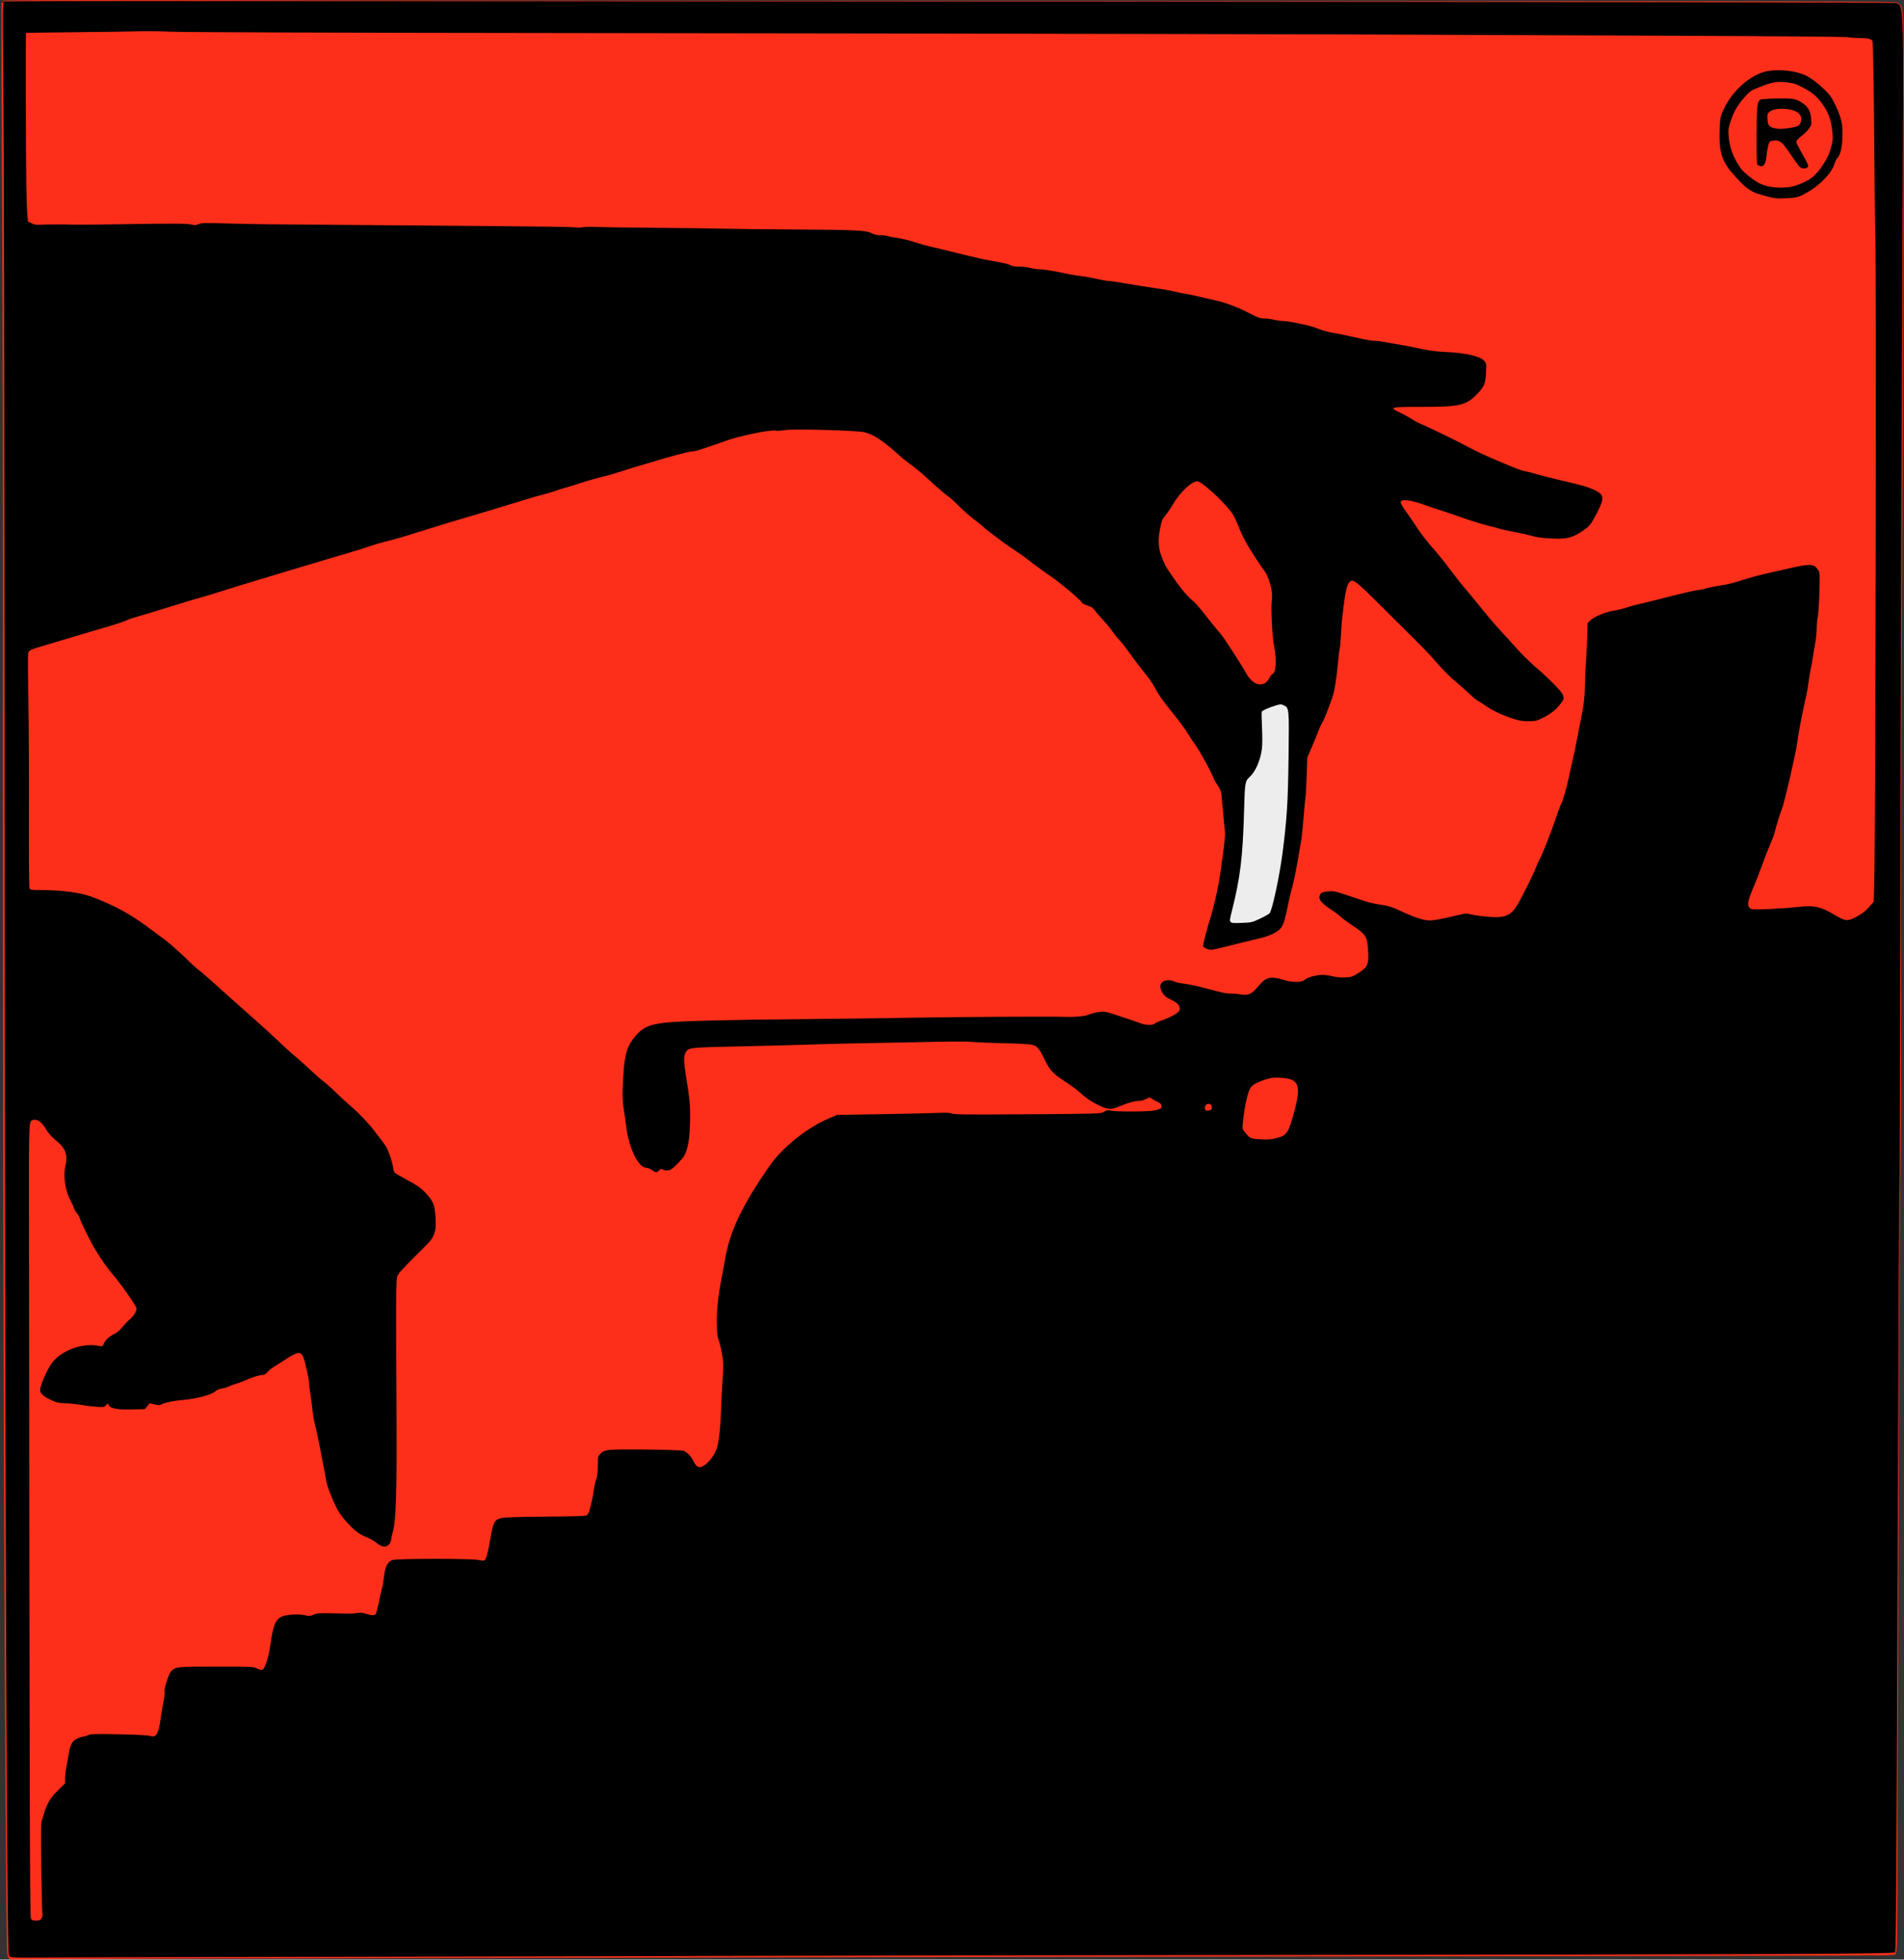
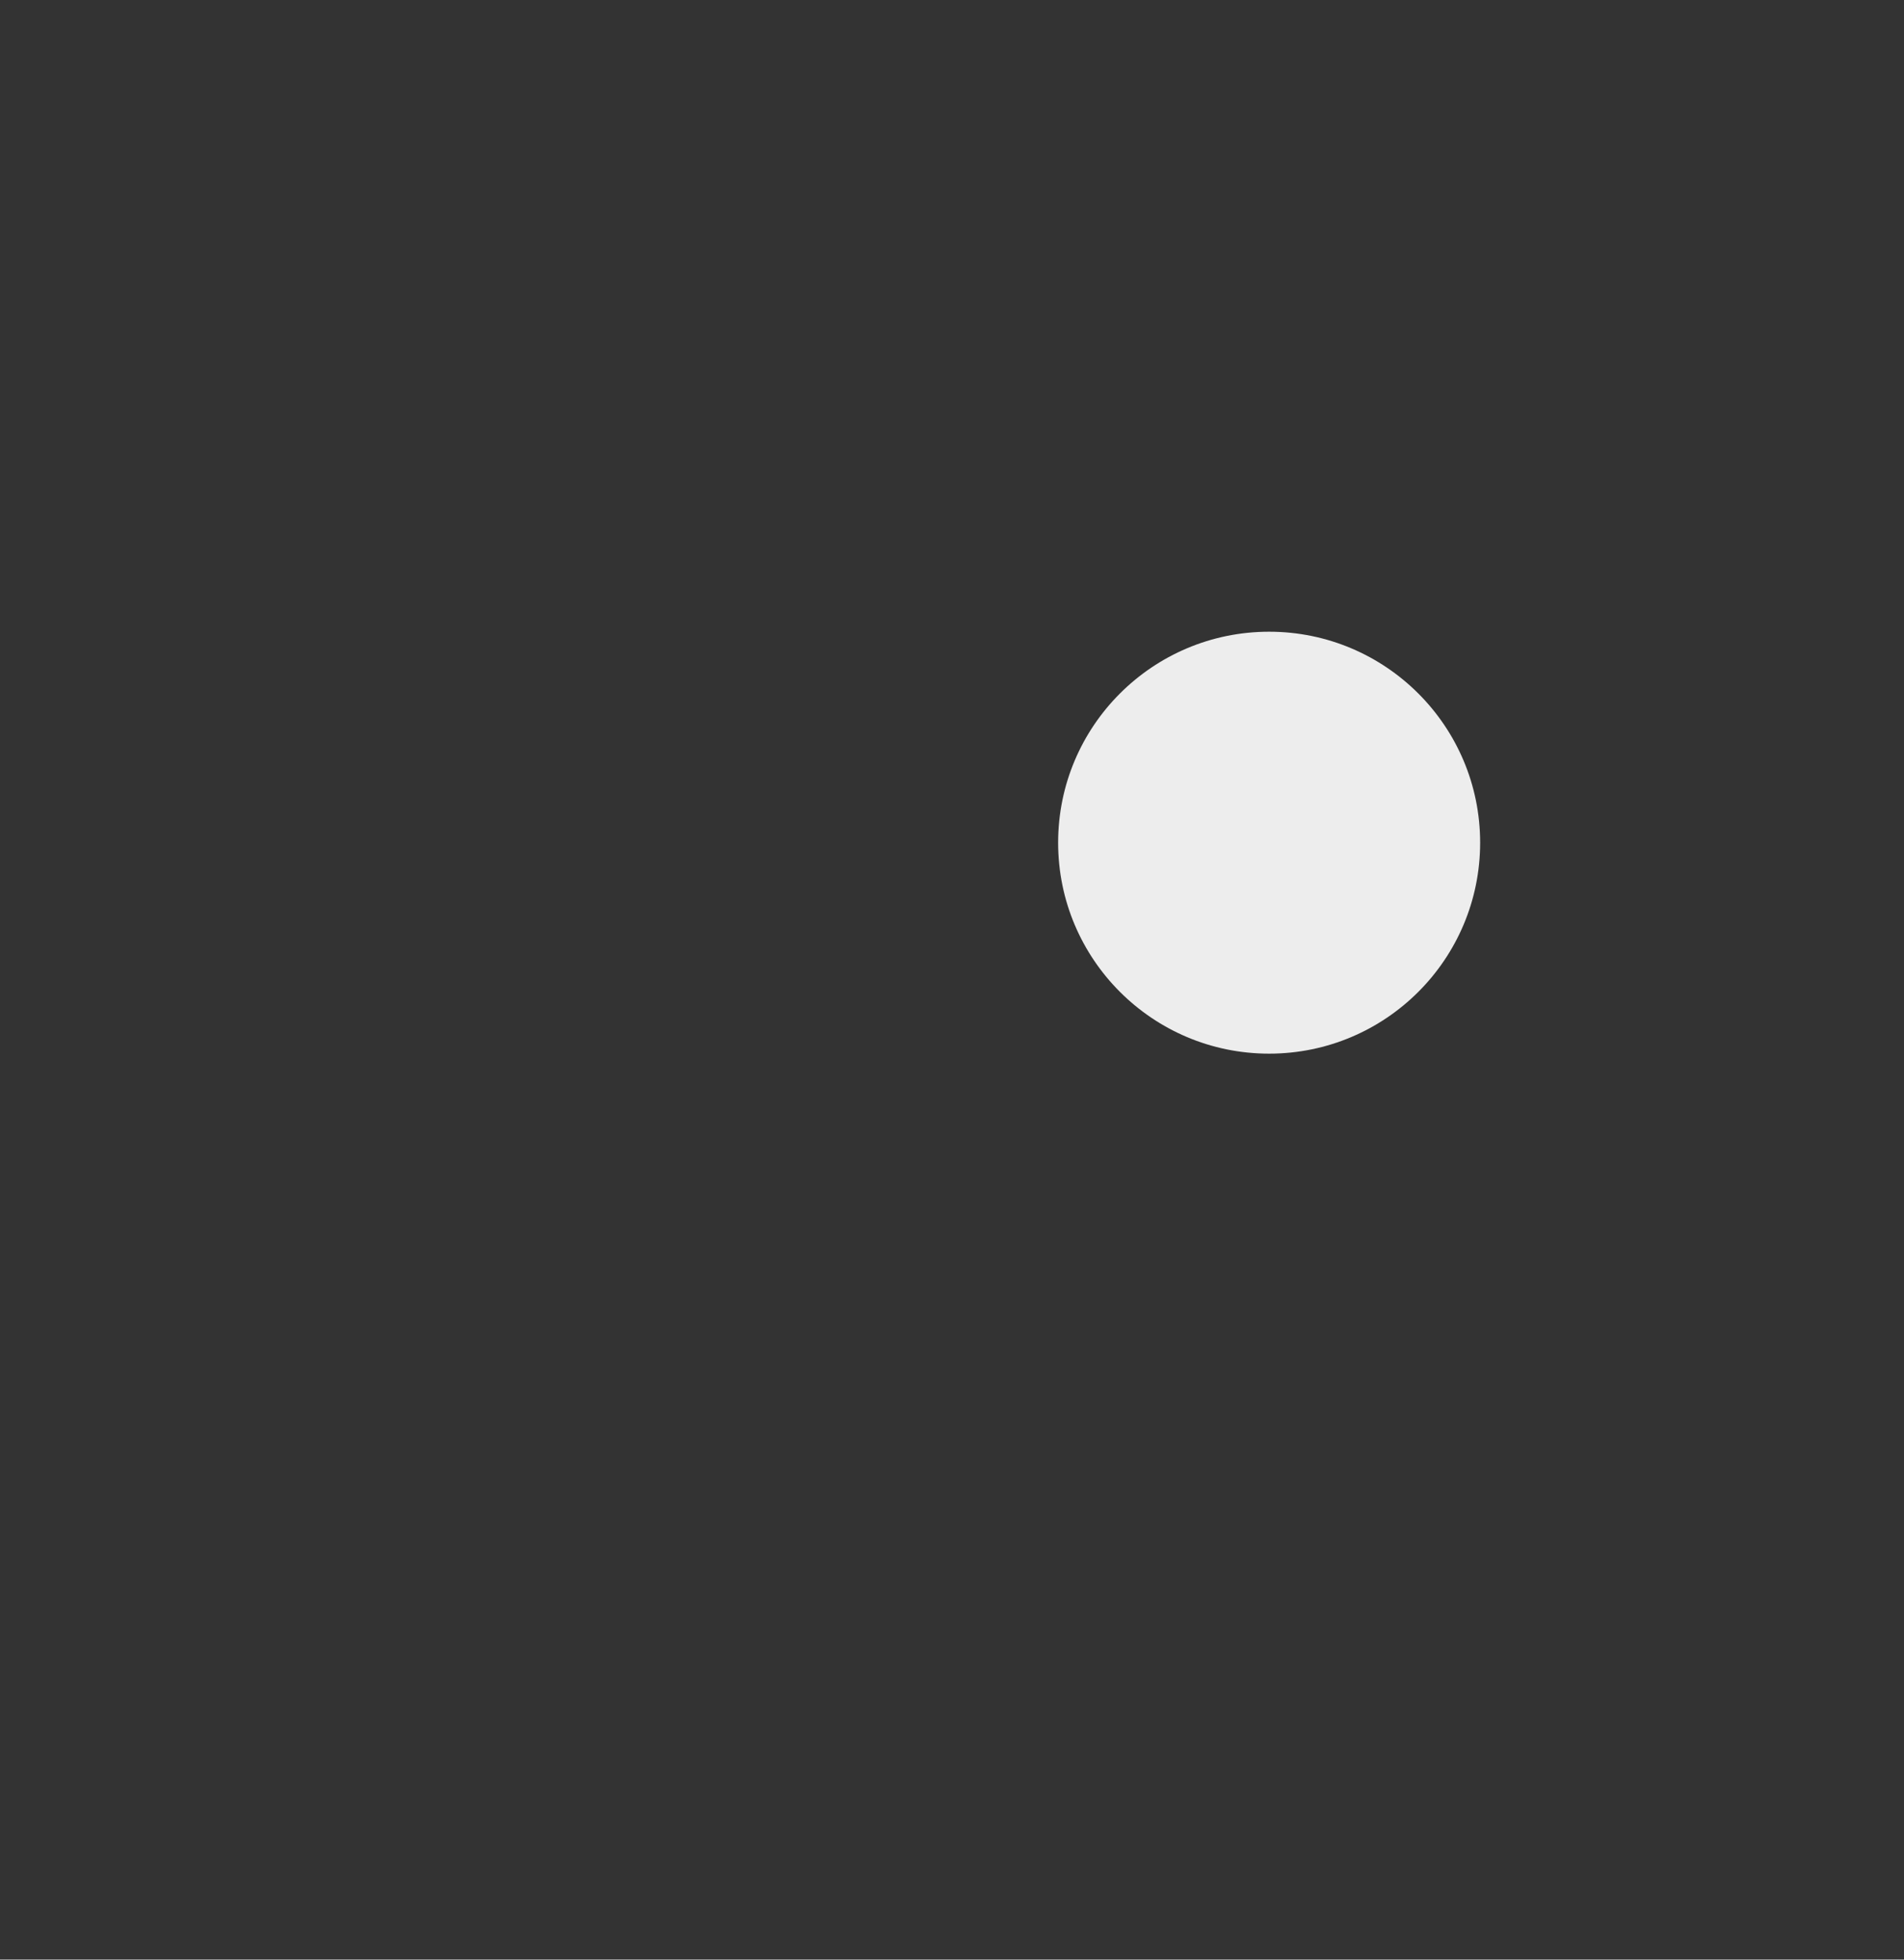
<svg xmlns="http://www.w3.org/2000/svg" xmlns:ns1="http://www.inkscape.org/namespaces/inkscape" xmlns:ns2="http://sodipodi.sourceforge.net/DTD/sodipodi-0.dtd" width="90.233mm" height="92.886mm" viewBox="0 0 319.725 329.122" id="svg2" version="1.1" ns1:version="0.91 r" ns2:docname="tipp-ex.svg">
  <rect x="0" y="0" width="319.725" height="329.122" fill="#333333" stroke="none" />
  <defs id="defs4" />
  <ns2:namedview id="base" pagecolor="#ffffff" bordercolor="#666666" borderopacity="1.0" ns1:pageopacity="0.0" ns1:pageshadow="2" ns1:zoom="1.0977" ns1:cx="112.5822" ns1:cy="213.39026" ns1:document-units="mm" ns1:current-layer="layer1" showgrid="true" ns1:window-width="1920" ns1:window-height="1176" ns1:window-x="0" ns1:window-y="24" ns1:window-maximized="1" ns1:snap-bbox="true" ns1:bbox-paths="true" ns1:bbox-nodes="true" fit-margin-top="0" fit-margin-left="0" fit-margin-right="0" fit-margin-bottom="0">
    <ns1:grid type="xygrid" id="grid4152" spacingy="17.717" visible="false" originx="-212.081" originy="-361.62" />
  </ns2:namedview>
  <g ns1:label="Layer 1" ns1:groupmode="layer" id="layer1" transform="translate(-212.081,-361.62)">
    <circle style="fill:#ededed;fill-opacity:1;fill-rule:evenodd;stroke:none;stroke-width:1px;stroke-linecap:butt;stroke-linejoin:miter;stroke-opacity:1" id="path4142" cx="425.197" cy="503.15" r="35.433" />
-     <path ns1:connector-curvature="0" id="path4220" d="m 213.524,690.425 c -0.287,-0.308 -0.298,-0.657 -0.396,-12.052 -0.398,-46.461 -0.627,-133.67 -0.556,-211.609 0.02,-22.234 -0.04,-54.822 -0.135,-72.418 -0.095,-17.596 -0.132,-32.119 -0.084,-32.272 0.17,-0.535 -5.988,-0.501 67.728,-0.379 27.761,0.046 95.433,0.097 150.382,0.114 94.867,0.029 99.927,0.044 100.307,0.293 0.22,0.144 0.475,0.401 0.566,0.571 0.375,0.701 0.528,6.151 0.449,16.042 -0.043,5.404 -0.104,21.435 -0.135,35.625 -0.031,14.19 -0.074,26.61 -0.096,27.6 -0.048,2.186 -0.301,67.59 -0.291,75.075 0.004,2.929 0.02,12.244 0.035,20.7 0.015,8.456 -0.036,18.109 -0.113,21.45 -0.077,3.341 -0.178,20.047 -0.224,37.125 -0.046,17.078 -0.115,37.193 -0.154,44.7 -0.039,7.508 -0.08,21.379 -0.091,30.825 -0.016,13.592 -0.06,17.273 -0.213,17.647 l -0.192,0.472 -1.852,0.088 c -1.018,0.048 -38.639,0.127 -83.602,0.175 -44.962,0.048 -88.601,0.113 -96.975,0.145 -8.374,0.032 -36.791,0.095 -63.15,0.141 -26.359,0.046 -53.097,0.124 -59.419,0.172 l -11.494,0.089 -0.296,-0.317 z M 422.259,516.659 c 0.371,-0.085 1.186,-0.378 1.863,-0.705 l 1.188,-0.658 0.481,-0.944 c 0.702,-1.38 1.761,-6.821 2.103,-9.431 0.686,-5.241 0.708,-8.568 0.811,-16.047 0.089,-6.42 0.073,-7.702 -0.134,-8.192 -0.303,-0.716 -1.469,-1.096 -2.449,-0.79 -1.456,0.454 -2.26,0.826 -2.38,1.066 -0.069,0.137 -0.056,1.516 0.03,2.658 0.303,4.058 -0.273,6.565 -2.09,8.628 -0.552,0.626 -0.616,0.84 -0.73,1.725 -0.072,0.556 -0.223,2.251 -0.226,3.658 -0.011,5.99 -0.677,11.579 -1.971,16.704 -0.248,0.981 -0.33,2.089 -0.287,2.201 0.096,0.249 2.464,0.383 3.493,0.149 z" style="fill:#fd2f1a" ns2:nodetypes="cssscsscssscssssssccsssssccccccssscsscscscccc" />
-     <path ns1:connector-curvature="0" id="path4216" d="m 214.789,690.387 c -0.963,-0.044 -1.11,-0.09 -1.227,-0.381 -0.33,-0.818 -0.622,-75.154 -0.689,-175.231 -0.068,-101.759 -0.12,-127.696 -0.284,-143.703 -0.076,-7.457 -0.058,-8.746 0.128,-9 0.26,-0.356 -21.766,-0.331 172.291,-0.196 99.117,0.069 145.253,0.15 145.53,0.256 0.763,0.292 0.854,0.631 1.035,3.852 0.115,2.045 0.139,7.572 0.076,17.466 -0.051,7.961 -0.125,24.262 -0.166,36.225 -0.041,11.963 -0.113,30.559 -0.161,41.325 -0.047,10.766 -0.11,37.715 -0.14,59.886 -0.029,22.171 -0.084,40.362 -0.122,40.425 -0.065,0.109 -0.16,18.843 -0.326,64.539 -0.195,53.653 -0.261,63.442 -0.431,63.663 -0.22,0.287 -16.401,0.355 -109.294,0.461 -38.074,0.044 -77.528,0.111 -87.675,0.15 -10.148,0.039 -39.645,0.108 -65.55,0.154 -25.905,0.045 -48.18,0.1 -49.5,0.121 -1.32,0.021 -2.892,0.015 -3.494,-0.012 z m 4.259,-6.564 c 0.169,-0.257 0.216,-0.529 0.151,-0.858 -0.053,-0.265 -0.136,-3.767 -0.185,-7.783 -0.087,-7.161 -0.083,-7.32 0.228,-8.218 0.174,-0.503 0.317,-0.986 0.317,-1.072 0,-0.086 0.231,-0.65 0.514,-1.254 0.394,-0.842 0.796,-1.377 1.725,-2.3 l 1.211,-1.203 0,-0.824 c 0,-0.453 0.095,-1.288 0.21,-1.855 0.116,-0.567 0.282,-1.503 0.37,-2.081 0.261,-1.711 0.557,-2.288 1.392,-2.711 0.395,-0.2 0.847,-0.364 1.005,-0.364 0.158,0 0.548,-0.111 0.867,-0.246 0.513,-0.217 1.124,-0.235 5.236,-0.154 2.875,0.057 4.844,0.158 5.149,0.265 1.054,0.368 1.488,-0.319 1.813,-2.865 0.079,-0.619 0.277,-1.811 0.44,-2.65 0.163,-0.839 0.261,-1.66 0.218,-1.825 -0.131,-0.502 0.676,-3.051 1.111,-3.509 0.726,-0.765 0.979,-0.791 7.614,-0.791 6.014,0 6.165,0.007 6.817,0.327 0.444,0.218 0.748,0.283 0.91,0.197 0.429,-0.23 1.039,-2.083 1.283,-3.899 0.461,-3.435 0.874,-4.509 1.927,-5.009 0.751,-0.356 2.886,-0.487 3.916,-0.24 0.739,0.177 0.879,0.168 1.453,-0.09 0.561,-0.253 0.933,-0.28 3.189,-0.237 1.405,0.027 2.689,0.059 2.854,0.072 0.165,0.013 0.688,-0.034 1.162,-0.104 0.661,-0.097 1.036,-0.07 1.603,0.115 0.896,0.293 1.418,0.308 1.635,0.047 0.089,-0.107 0.331,-1.035 0.538,-2.062 0.207,-1.027 0.449,-2.104 0.538,-2.392 0.089,-0.289 0.224,-1.094 0.299,-1.789 0.183,-1.691 0.624,-2.564 1.429,-2.83 0.789,-0.261 13.259,-0.271 14.419,-0.012 0.427,0.096 0.877,0.135 1,0.087 0.286,-0.11 0.599,-1.211 0.988,-3.481 0.525,-3.062 0.712,-3.4 2.038,-3.675 0.473,-0.098 3.37,-0.18 7.292,-0.206 4.658,-0.031 6.602,-0.094 6.84,-0.221 0.191,-0.102 0.395,-0.417 0.478,-0.738 0.452,-1.732 0.61,-2.471 0.748,-3.485 0.084,-0.619 0.268,-1.429 0.409,-1.8 0.179,-0.472 0.26,-1.159 0.269,-2.284 0.013,-1.591 0.018,-1.614 0.477,-2.074 0.393,-0.393 0.635,-0.487 1.575,-0.61 1.293,-0.17 11.837,-0.032 12.345,0.162 0.605,0.23 1.223,0.869 1.643,1.698 0.497,0.981 0.921,1.233 1.542,0.913 1.087,-0.56 2.172,-2.04 2.518,-3.434 0.282,-1.134 0.547,-3.841 0.595,-6.07 0.02,-0.949 0.127,-3.08 0.236,-4.737 0.18,-2.729 0.175,-3.156 -0.057,-4.544 -0.141,-0.843 -0.398,-1.917 -0.57,-2.388 -0.579,-1.577 -0.397,-6.072 0.409,-10.081 0.207,-1.031 0.516,-2.685 0.686,-3.675 0.705,-4.111 2.465,-8.062 5.914,-13.277 1.908,-2.886 2.46,-3.601 3.816,-4.948 2.262,-2.248 5.209,-4.275 7.735,-5.322 l 1.35,-0.56 7.575,-0.125 c 4.166,-0.069 8.403,-0.164 9.415,-0.212 1.375,-0.064 1.944,-0.036 2.25,0.114 0.336,0.164 2.633,0.185 12.71,0.115 12.284,-0.085 12.301,-0.085 12.825,-0.41 0.446,-0.276 0.626,-0.306 1.2,-0.194 0.968,0.188 6.028,0.174 7.14,-0.019 0.517,-0.09 1.054,-0.247 1.193,-0.349 0.382,-0.279 0.137,-0.811 -0.509,-1.104 -0.302,-0.137 -0.732,-0.371 -0.954,-0.521 -0.393,-0.264 -0.421,-0.263 -0.973,0.033 -0.313,0.168 -0.808,0.305 -1.101,0.305 -0.735,0 -2.09,0.37 -3.304,0.903 -1.378,0.605 -2.054,0.587 -3.444,-0.089 -1.379,-0.671 -2.258,-1.263 -3.249,-2.186 -0.426,-0.397 -1.542,-1.223 -2.48,-1.834 -2.084,-1.359 -2.616,-1.931 -3.492,-3.755 -0.919,-1.915 -1.247,-2.281 -2.221,-2.48 -0.43,-0.088 -2.503,-0.194 -4.607,-0.235 -2.104,-0.042 -4.365,-0.13 -5.025,-0.196 -1.204,-0.121 -3.568,-0.112 -10.125,0.038 -1.939,0.044 -5.753,0.116 -8.475,0.159 -2.723,0.043 -6.671,0.142 -8.775,0.219 -2.104,0.078 -7.436,0.218 -11.85,0.313 -8.698,0.186 -8.694,0.186 -9.194,1.032 -0.334,0.565 -0.326,1.555 0.028,3.738 0.706,4.348 0.78,5.153 0.725,7.899 -0.056,2.758 -0.348,4.492 -0.953,5.662 -0.267,0.515 -1.793,2.098 -2.258,2.342 -0.42,0.219 -1.025,0.219 -1.377,-0.002 -0.225,-0.14 -0.335,-0.113 -0.598,0.15 -0.414,0.414 -0.601,0.406 -1.222,-0.053 -0.28,-0.206 -0.695,-0.375 -0.924,-0.375 -1.375,0 -2.98,-3.34 -3.424,-7.125 -0.087,-0.743 -0.267,-2.013 -0.399,-2.823 -0.181,-1.107 -0.219,-2.02 -0.153,-3.675 0.194,-4.876 0.527,-6.409 1.746,-8.019 1.404,-1.855 2.488,-2.402 5.413,-2.734 2.495,-0.283 10.386,-0.484 23.315,-0.595 5.445,-0.046 13.545,-0.152 18,-0.234 7.502,-0.139 23.877,-0.229 25.95,-0.143 1.426,0.059 3.26,-0.113 3.75,-0.351 0.247,-0.12 0.903,-0.306 1.457,-0.412 1.048,-0.201 1.442,-0.153 2.968,0.362 0.371,0.125 1.384,0.462 2.25,0.748 0.866,0.286 1.845,0.625 2.175,0.753 0.792,0.308 2.078,0.319 2.326,0.02 0.103,-0.125 0.635,-0.366 1.181,-0.535 0.546,-0.17 1.431,-0.56 1.968,-0.867 0.785,-0.45 0.984,-0.639 1.023,-0.974 0.073,-0.628 -0.319,-1.081 -1.367,-1.582 -1.018,-0.486 -1.283,-0.72 -1.663,-1.47 -0.33,-0.651 -0.306,-1.084 0.083,-1.498 0.389,-0.414 1.392,-0.475 2.068,-0.125 0.236,0.122 0.995,0.286 1.688,0.365 0.692,0.079 2.301,0.425 3.576,0.77 2.959,0.801 3.339,0.878 4.36,0.886 0.463,0.004 1.197,0.074 1.63,0.156 1.126,0.214 1.807,-0.12 2.839,-1.392 1.251,-1.542 2.033,-1.74 4.226,-1.071 1.556,0.475 3.089,0.452 3.633,-0.054 0.407,-0.379 1.916,-0.782 2.927,-0.782 0.415,0 1.175,0.108 1.69,0.24 0.593,0.152 1.353,0.22 2.075,0.186 1,-0.047 1.249,-0.121 2.052,-0.611 1.777,-1.084 1.988,-1.553 1.809,-4.002 -0.173,-2.36 -0.31,-2.566 -2.859,-4.282 -0.818,-0.551 -1.666,-1.182 -1.885,-1.404 -0.219,-0.221 -0.861,-0.706 -1.426,-1.077 -1.839,-1.208 -2.307,-1.874 -1.828,-2.606 0.192,-0.293 0.407,-0.371 1.257,-0.455 0.964,-0.095 1.16,-0.056 3.272,0.65 1.236,0.413 2.652,0.884 3.147,1.046 0.495,0.162 1.609,0.402 2.475,0.532 1.315,0.198 1.872,0.375 3.375,1.075 2.302,1.072 3.784,1.556 4.768,1.559 0.821,0.002 1.976,-0.21 4.63,-0.85 1.319,-0.318 1.685,-0.356 2.1,-0.22 0.276,0.091 1.211,0.25 2.077,0.353 3.629,0.434 4.691,0.123 5.877,-1.72 0.665,-1.034 2.947,-5.614 3.197,-6.416 0.064,-0.206 0.436,-1.016 0.827,-1.8 0.594,-1.19 2.283,-5.619 3.004,-7.875 0.105,-0.33 0.314,-0.836 0.464,-1.125 0.277,-0.534 0.92,-2.794 1.259,-4.425 0.103,-0.495 0.258,-1.204 0.343,-1.575 0.543,-2.349 0.803,-3.574 1.081,-5.1 0.173,-0.949 0.445,-2.333 0.603,-3.075 0.464,-2.181 0.639,-3.756 0.681,-6.15 0.022,-1.238 0.086,-2.655 0.143,-3.15 0.057,-0.495 0.147,-2.238 0.2,-3.874 l 0.096,-2.974 0.538,-0.493 c 0.647,-0.593 2.618,-1.382 3.919,-1.569 0.518,-0.074 1.449,-0.302 2.068,-0.506 0.619,-0.204 1.462,-0.441 1.875,-0.526 0.412,-0.085 1.56,-0.361 2.55,-0.613 5.283,-1.345 6.834,-1.712 7.667,-1.814 0.504,-0.062 0.992,-0.159 1.083,-0.215 0.159,-0.098 1.626,-0.388 3.55,-0.701 0.495,-0.081 1.743,-0.422 2.773,-0.759 1.03,-0.337 2.718,-0.799 3.75,-1.026 1.032,-0.228 2.62,-0.589 3.527,-0.804 3.579,-0.844 4.483,-0.896 5.062,-0.289 0.216,0.227 0.459,0.587 0.54,0.799 0.175,0.463 -0.059,6.842 -0.28,7.638 -0.08,0.289 -0.148,1.065 -0.152,1.725 -0.003,0.66 -0.108,1.74 -0.233,2.4 -0.125,0.66 -0.327,1.875 -0.449,2.7 -0.122,0.825 -0.289,1.748 -0.371,2.052 -0.082,0.303 -0.215,1.113 -0.296,1.8 -0.081,0.687 -0.247,1.687 -0.369,2.223 -0.752,3.315 -1.325,6.302 -1.582,8.25 -0.24,1.816 -2.23,10.36 -2.552,10.963 -0.135,0.252 -0.905,2.751 -1.268,4.112 -0.11,0.412 -0.452,1.324 -0.76,2.025 -0.308,0.701 -0.813,1.984 -1.123,2.85 -0.54,1.512 -1.29,3.434 -1.962,5.025 -0.724,1.716 -0.738,2.491 -0.052,2.804 0.404,0.184 4.921,-0.015 8.149,-0.36 2.424,-0.259 3.545,-0.014 5.657,1.236 2.061,1.22 2.354,1.251 3.914,0.421 0.887,-0.472 1.449,-0.905 2.045,-1.575 l 0.822,-0.924 0.09,-3.351 c 0.217,-8.106 0.364,-108.542 0.16,-108.888 -0.028,-0.048 -0.088,-5.38 -0.133,-11.85 -0.086,-12.374 -0.211,-20.157 -0.329,-20.464 -0.137,-0.357 -0.835,-0.524 -2.198,-0.525 -0.759,-4.7e-4 -1.617,-0.062 -1.905,-0.137 -0.3,-0.078 -13.083,-0.18 -29.775,-0.238 -16.087,-0.056 -32.49,-0.125 -36.45,-0.154 -12.023,-0.088 -77.449,-0.222 -146.7,-0.299 -41.465,-0.047 -66.707,-0.13 -68.7,-0.227 -1.732,-0.085 -4.095,-0.118 -5.25,-0.074 -1.155,0.044 -5.909,0.115 -10.564,0.157 -4.655,0.042 -8.488,0.101 -8.517,0.13 -0.069,0.069 -0.031,20.663 0.047,25.519 0.033,2.062 0.111,4.29 0.172,4.95 l 0.112,1.2 0.6,0.296 c 0.449,0.221 0.826,0.282 1.5,0.242 1.169,-0.07 4.045,-0.077 5.475,-0.015 0.619,0.027 4.466,-0.008 8.55,-0.078 8.397,-0.144 10.823,-0.126 11.487,0.088 0.352,0.113 0.602,0.09 1.05,-0.098 0.521,-0.218 1.019,-0.233 4.338,-0.125 2.062,0.067 5.606,0.137 7.875,0.156 16.85,0.144 24.148,0.202 36.375,0.29 7.673,0.055 14.236,0.152 14.585,0.215 0.349,0.063 0.923,0.059 1.275,-0.009 0.352,-0.068 1.348,-0.091 2.215,-0.05 0.866,0.041 5.49,0.105 10.275,0.143 4.785,0.038 9.746,0.102 11.025,0.142 1.279,0.04 6.881,0.101 12.45,0.137 10.55,0.067 11.674,0.133 12.872,0.752 0.243,0.126 0.805,0.225 1.248,0.221 0.443,-0.004 0.974,0.057 1.18,0.137 0.206,0.079 0.746,0.193 1.2,0.253 1.182,0.156 2.459,0.463 3.734,0.897 0.61,0.208 1.589,0.478 2.175,0.6 0.586,0.122 2.686,0.632 4.666,1.133 1.98,0.501 4.343,1.04 5.25,1.197 2.502,0.434 3.268,0.611 3.632,0.841 0.205,0.13 0.749,0.211 1.425,0.212 0.601,10e-4 1.464,0.101 1.918,0.223 0.454,0.122 1.156,0.222 1.56,0.223 0.682,0.002 2.54,0.315 4.89,0.824 0.536,0.116 1.414,0.254 1.95,0.307 0.536,0.053 1.696,0.259 2.577,0.459 0.881,0.199 1.826,0.364 2.1,0.366 0.274,0.002 1.646,0.205 3.048,0.452 1.403,0.247 3.524,0.581 4.714,0.743 1.19,0.162 2.675,0.424 3.3,0.582 0.625,0.158 1.473,0.333 1.886,0.388 0.412,0.056 1.256,0.227 1.875,0.38 0.619,0.154 1.969,0.465 3,0.692 1.947,0.428 3.907,1.178 6.194,2.371 1.07,0.558 1.466,0.688 2.1,0.69 0.43,10e-4 1.186,0.1 1.681,0.22 0.495,0.12 1.223,0.22 1.618,0.223 0.395,0.003 1.509,0.175 2.475,0.383 2.011,0.433 2.283,0.509 3.668,1.033 0.556,0.21 1.467,0.452 2.025,0.537 0.901,0.138 1.983,0.363 5.439,1.136 0.536,0.12 1.253,0.217 1.592,0.217 0.339,-7.5e-4 0.981,0.071 1.425,0.159 0.444,0.088 1.382,0.253 2.083,0.367 1.77,0.287 2.812,0.486 4.725,0.906 1.065,0.233 2.394,0.394 3.75,0.452 3.289,0.141 5.844,0.724 6.478,1.476 0.368,0.438 0.381,0.516 0.313,1.96 -0.087,1.845 -0.296,2.369 -1.412,3.539 -1.898,1.99 -2.935,2.239 -9.303,2.24 -5.474,3e-4 -5.665,0.05 -3.732,0.967 0.615,0.292 1.522,0.791 2.015,1.11 0.494,0.319 1.29,0.734 1.77,0.923 1.012,0.398 6.232,2.948 7.772,3.797 1.128,0.622 3.313,1.631 5.25,2.426 0.66,0.271 1.706,0.709 2.325,0.974 0.619,0.265 1.447,0.539 1.841,0.608 0.394,0.07 0.934,0.198 1.2,0.285 0.801,0.262 3.804,1.024 5.959,1.513 2.263,0.513 3.682,0.942 4.575,1.383 1.606,0.793 1.657,1.331 0.363,3.828 -1.058,2.04 -1.212,2.227 -2.597,3.149 -1.48,0.985 -2.588,1.261 -4.665,1.162 -2.052,-0.097 -2.816,-0.193 -3.675,-0.461 -0.371,-0.116 -1.706,-0.411 -2.966,-0.656 -1.26,-0.245 -2.349,-0.482 -2.421,-0.526 -0.071,-0.044 -0.964,-0.286 -1.984,-0.537 -1.02,-0.252 -2.867,-0.82 -4.104,-1.262 -1.238,-0.443 -2.891,-1.007 -3.675,-1.253 -0.784,-0.247 -2.207,-0.725 -3.162,-1.064 -2.11,-0.748 -3.633,-0.904 -3.708,-0.379 -0.028,0.194 0.313,0.804 0.9,1.612 0.52,0.715 1.398,1.997 1.952,2.849 0.554,0.852 1.647,2.266 2.43,3.143 0.782,0.877 2.044,2.424 2.804,3.439 1.594,2.128 1.951,2.58 3.287,4.147 0.538,0.631 1.652,1.989 2.475,3.018 0.823,1.029 2.07,2.486 2.772,3.239 0.701,0.753 1.95,2.129 2.775,3.057 0.825,0.929 2.175,2.272 3,2.986 2.833,2.45 4.716,4.381 4.885,5.011 0.145,0.538 0.119,0.624 -0.389,1.316 -0.76,1.036 -1.604,1.717 -2.976,2.404 -1.102,0.552 -1.266,0.591 -2.483,0.591 -1.093,0 -1.556,-0.085 -2.87,-0.527 -1.693,-0.569 -3.269,-1.332 -4.342,-2.101 -0.371,-0.266 -0.889,-0.593 -1.151,-0.726 -0.262,-0.133 -0.841,-0.598 -1.289,-1.032 -0.447,-0.434 -1.414,-1.296 -2.149,-1.915 -1.511,-1.272 -2.516,-2.281 -4.036,-4.051 -0.578,-0.672 -1.952,-2.112 -3.055,-3.198 -1.103,-1.087 -3.769,-3.736 -5.925,-5.888 -4.152,-4.143 -4.642,-4.517 -5.195,-3.963 -0.375,0.375 -0.69,1.528 -0.902,3.3 -0.093,0.784 -0.236,1.931 -0.316,2.55 -0.081,0.619 -0.181,1.935 -0.223,2.925 -0.042,0.99 -0.141,2.07 -0.219,2.4 -0.078,0.33 -0.206,1.376 -0.284,2.325 -0.191,2.333 -0.59,4.864 -0.91,5.775 -0.817,2.327 -1.398,3.786 -1.74,4.369 -0.212,0.362 -0.539,1.079 -0.726,1.594 -0.187,0.515 -0.664,1.679 -1.06,2.587 l -0.719,1.65 -0.109,3.093 c -0.06,1.701 -0.149,3.287 -0.197,3.525 -0.049,0.238 -0.193,1.782 -0.32,3.432 -0.127,1.65 -0.328,3.54 -0.447,4.2 -0.118,0.66 -0.393,2.212 -0.609,3.45 -0.388,2.215 -0.628,3.32 -1.044,4.8 -0.116,0.412 -0.417,1.755 -0.668,2.984 -0.586,2.864 -0.891,3.405 -2.307,4.102 -0.553,0.272 -1.426,0.594 -1.94,0.715 -1.527,0.359 -3.949,0.954 -6.134,1.506 -1.127,0.285 -2.214,0.518 -2.414,0.518 -0.448,0 -1.311,-0.414 -1.311,-0.63 0,-0.357 0.668,-2.986 1.078,-4.245 0.596,-1.83 1.383,-5.194 1.685,-7.2 0.677,-4.51 0.973,-6.995 0.912,-7.663 -0.303,-3.323 -0.552,-5.939 -0.615,-6.466 -0.047,-0.394 -0.297,-0.955 -0.667,-1.5 -0.325,-0.479 -0.592,-0.931 -0.592,-1.005 -0.001,-0.364 -2.158,-4.374 -2.953,-5.491 -0.499,-0.701 -1.224,-1.795 -1.609,-2.43 -0.386,-0.635 -1.571,-2.218 -2.633,-3.518 -1.224,-1.497 -2.138,-2.778 -2.495,-3.495 -0.31,-0.623 -0.887,-1.537 -1.283,-2.032 -1.321,-1.652 -2.594,-3.331 -3.427,-4.519 -0.454,-0.647 -1.119,-1.481 -1.479,-1.854 -0.36,-0.373 -0.874,-1.015 -1.143,-1.428 -0.269,-0.412 -0.99,-1.29 -1.603,-1.95 -0.613,-0.66 -1.265,-1.415 -1.448,-1.678 -0.241,-0.345 -0.552,-0.542 -1.118,-0.707 -0.431,-0.126 -0.865,-0.36 -0.963,-0.519 -0.337,-0.546 -3.774,-3.433 -5.292,-4.446 -0.823,-0.549 -3.522,-2.53 -3.994,-2.931 -0.256,-0.218 -1.066,-0.79 -1.8,-1.272 -0.734,-0.482 -1.571,-1.055 -1.86,-1.274 -0.289,-0.219 -1.176,-0.884 -1.972,-1.477 -0.796,-0.593 -1.533,-1.182 -1.638,-1.308 -0.105,-0.127 -0.804,-0.693 -1.553,-1.259 -0.749,-0.566 -1.834,-1.515 -2.412,-2.111 -0.578,-0.595 -1.286,-1.258 -1.575,-1.473 -0.883,-0.657 -2.268,-1.835 -3.458,-2.942 -1.334,-1.241 -2.283,-2.029 -3.517,-2.924 -0.495,-0.359 -1.276,-0.996 -1.735,-1.416 -2.539,-2.322 -4.283,-3.468 -5.748,-3.779 -1.441,-0.306 -11.849,-0.584 -13.317,-0.355 -0.644,0.1 -1.31,0.146 -1.48,0.101 -0.883,-0.231 -6.563,0.948 -8.769,1.82 -0.412,0.163 -1.29,0.469 -1.95,0.679 -0.66,0.211 -1.586,0.521 -2.059,0.69 -0.472,0.169 -1.105,0.307 -1.407,0.307 -0.486,0 -4.273,1.009 -6.734,1.795 -0.495,0.158 -1.305,0.397 -1.8,0.531 -0.495,0.134 -1.913,0.571 -3.15,0.971 -1.238,0.4 -2.486,0.772 -2.775,0.826 -0.704,0.132 -3.457,0.913 -4.575,1.298 -0.495,0.17 -1.37,0.438 -1.945,0.595 -0.575,0.157 -1.397,0.418 -1.828,0.579 -0.431,0.161 -1.345,0.435 -2.03,0.608 -0.686,0.173 -1.989,0.542 -2.897,0.82 -0.907,0.278 -2.966,0.908 -4.575,1.401 -1.609,0.493 -3.667,1.11 -4.575,1.372 -0.907,0.262 -2.156,0.632 -2.775,0.824 -0.619,0.192 -1.732,0.527 -2.475,0.744 -0.743,0.218 -2.396,0.73 -3.675,1.139 -2.699,0.863 -4.118,1.274 -5.737,1.663 -0.639,0.153 -1.835,0.513 -2.658,0.799 -0.823,0.286 -2.46,0.798 -3.638,1.136 -1.178,0.339 -2.885,0.842 -3.792,1.119 -0.907,0.277 -2.494,0.752 -3.525,1.055 -1.031,0.303 -2.854,0.852 -4.05,1.22 -1.196,0.368 -3.322,1.01 -4.725,1.426 -1.403,0.416 -3.562,1.084 -4.8,1.484 -1.238,0.4 -2.79,0.872 -3.45,1.048 -0.66,0.177 -2.246,0.647 -3.525,1.044 -3.835,1.192 -7.233,2.221 -7.949,2.407 -0.371,0.096 -0.936,0.309 -1.257,0.472 -0.32,0.163 -1.721,0.628 -3.113,1.031 -1.392,0.404 -3.898,1.149 -5.568,1.655 -1.671,0.506 -3.915,1.176 -4.988,1.489 -2.646,0.771 -2.723,0.811 -2.833,1.498 -0.05,0.312 -0.031,3.764 0.042,7.671 0.073,3.907 0.115,12.537 0.094,19.178 -0.021,6.641 0.018,12.227 0.088,12.412 0.123,0.327 0.192,0.338 2.193,0.347 3.223,0.015 6.479,0.455 8.187,1.106 4.211,1.606 6.647,2.953 10.212,5.647 0.81,0.612 1.82,1.365 2.245,1.673 0.731,0.53 3.152,2.711 4.297,3.872 0.289,0.293 0.863,0.798 1.275,1.122 0.908,0.714 1.295,1.053 5.12,4.495 1.65,1.485 3.735,3.341 4.632,4.125 0.897,0.784 2.546,2.296 3.665,3.36 1.119,1.064 2.473,2.287 3.009,2.717 0.536,0.431 1.549,1.337 2.25,2.013 0.701,0.677 1.68,1.538 2.175,1.914 0.495,0.376 1.474,1.247 2.175,1.935 0.701,0.688 1.888,1.781 2.637,2.428 1.398,1.208 3,2.899 3.855,4.071 0.266,0.365 0.812,1.073 1.212,1.575 0.401,0.502 0.815,1.114 0.92,1.362 0.563,1.322 0.862,2.25 0.962,2.985 0.061,0.451 0.197,0.923 0.301,1.049 0.104,0.126 0.901,0.605 1.769,1.065 2.1,1.111 2.703,1.543 3.705,2.65 1.053,1.163 1.309,1.914 1.398,4.1 0.059,1.434 0.024,1.768 -0.263,2.55 -0.301,0.82 -0.581,1.148 -3.142,3.675 -2.122,2.095 -2.862,2.922 -3.021,3.375 -0.226,0.647 -0.237,2.639 -0.132,24.3 0.058,11.939 -0.096,16.731 -0.592,18.515 -0.171,0.613 -0.31,1.262 -0.31,1.442 0,0.18 -0.14,0.505 -0.311,0.723 -0.485,0.616 -1.236,0.547 -2.135,-0.196 -0.394,-0.325 -1.087,-0.73 -1.541,-0.9 -0.454,-0.17 -1.154,-0.53 -1.555,-0.8 -0.947,-0.638 -2.497,-2.323 -3.272,-3.558 -0.669,-1.065 -1.899,-4.07 -2.058,-5.025 -0.055,-0.33 -0.193,-1.073 -0.306,-1.65 -0.114,-0.578 -0.449,-2.333 -0.746,-3.9 -0.296,-1.567 -0.673,-3.33 -0.838,-3.916 -0.164,-0.586 -0.36,-1.7 -0.436,-2.475 -0.075,-0.775 -0.241,-2.051 -0.368,-2.834 -0.128,-0.784 -0.232,-1.649 -0.233,-1.923 -0.001,-0.654 -0.709,-3.717 -1.001,-4.334 -0.424,-0.893 -0.975,-0.785 -3.095,0.605 -0.676,0.444 -1.534,0.994 -1.905,1.223 -0.371,0.229 -0.832,0.61 -1.023,0.848 -0.217,0.269 -0.491,0.432 -0.727,0.432 -0.531,0 -1.948,0.425 -2.75,0.825 -0.371,0.185 -1.078,0.453 -1.57,0.595 -0.493,0.142 -1.134,0.377 -1.425,0.523 -0.291,0.146 -0.824,0.303 -1.184,0.349 -0.417,0.053 -0.801,0.225 -1.059,0.472 -0.57,0.546 -3.194,1.248 -5.337,1.428 -1.589,0.133 -2.967,0.409 -3.613,0.724 -0.394,0.192 -0.581,0.198 -1.262,0.034 l -0.799,-0.192 -0.399,0.489 -0.399,0.489 -2.164,0.056 c -2.422,0.063 -3.6,-0.151 -3.899,-0.709 l -0.167,-0.311 -0.307,0.329 c -0.277,0.298 -0.417,0.323 -1.45,0.259 -0.628,-0.038 -1.851,-0.185 -2.718,-0.327 -0.866,-0.141 -2.115,-0.269 -2.775,-0.285 -1.01,-0.024 -1.366,-0.106 -2.25,-0.522 -1.309,-0.616 -1.875,-1.135 -1.875,-1.719 0,-0.683 1.108,-3.261 1.871,-4.352 1.552,-2.221 5.152,-3.59 7.991,-3.04 0.628,0.122 0.64,0.116 0.857,-0.403 0.257,-0.615 0.921,-1.212 1.815,-1.632 0.376,-0.177 0.901,-0.631 1.283,-1.109 0.356,-0.446 0.943,-1.058 1.306,-1.362 0.621,-0.519 1.077,-1.269 1.077,-1.773 0,-0.352 -2.404,-3.827 -3.712,-5.366 -1.15,-1.352 -2.062,-2.634 -3.223,-4.531 -0.744,-1.215 -2.465,-4.698 -2.602,-5.264 -0.06,-0.247 -0.264,-0.608 -0.454,-0.801 -0.19,-0.193 -0.423,-0.598 -0.519,-0.9 -0.096,-0.302 -0.31,-0.786 -0.477,-1.074 -0.923,-1.599 -1.362,-4.128 -1.001,-5.775 0.477,-2.174 0.144,-3.133 -1.58,-4.55 -0.744,-0.612 -1.241,-1.18 -1.671,-1.91 -0.671,-1.139 -1.412,-1.673 -2.089,-1.503 -0.773,0.194 -0.75,-0.298 -0.735,15.538 0.093,100.539 0.143,118.286 0.329,118.612 0.154,0.27 0.325,0.338 0.859,0.338 0.546,0 0.711,-0.068 0.913,-0.377 z m 289.407,-289.311 c -2.303,-0.598 -2.949,-1.019 -4.998,-3.262 -2.224,-2.434 -2.738,-3.96 -2.617,-7.771 0.057,-1.798 0.115,-2.174 0.465,-3.014 1.448,-3.472 4.744,-6.436 7.695,-6.919 1.963,-0.321 4.389,-0.06 6.109,0.659 0.871,0.364 2.203,1.343 3.354,2.467 0.907,0.884 1.199,1.303 1.819,2.603 1.042,2.184 1.289,3.334 1.183,5.508 -0.088,1.822 -0.35,2.852 -0.862,3.397 -0.162,0.173 -0.399,0.666 -0.527,1.096 -0.391,1.316 -2.235,3.284 -4.162,4.442 -1.69,1.015 -1.951,1.096 -3.857,1.193 -1.612,0.082 -1.845,0.056 -3.602,-0.399 z m 5.456,-1.824 c 2.256,-0.849 3.092,-1.529 4.415,-3.588 0.701,-1.092 0.956,-1.661 1.235,-2.761 0.329,-1.297 0.34,-1.482 0.177,-2.88 -0.214,-1.825 -0.706,-3.114 -1.702,-4.464 -0.936,-1.268 -1.531,-1.766 -3.17,-2.653 -1.118,-0.605 -1.519,-0.738 -2.65,-0.881 -1.667,-0.21 -2.55,-0.062 -4.672,0.786 -1.481,0.592 -1.61,0.68 -2.531,1.72 -1.168,1.319 -1.804,2.428 -2.344,4.09 -0.352,1.082 -0.393,1.395 -0.311,2.406 0.16,1.999 0.813,3.724 2.078,5.491 0.487,0.681 2.33,2.121 3.225,2.521 1.78,0.795 4.463,0.887 6.251,0.214 z m 0.293,-3.126 c -0.168,-0.186 -0.785,-1.048 -1.371,-1.917 -1.442,-2.139 -1.779,-2.446 -2.665,-2.433 -0.384,0.006 -0.79,0.102 -0.903,0.215 -0.213,0.213 -0.434,1.231 -0.591,2.722 -0.107,1.019 -0.483,1.526 -1.012,1.366 -0.181,-0.055 -0.397,-0.163 -0.48,-0.24 -0.095,-0.089 -0.143,-1.9 -0.131,-4.913 0.02,-4.973 0.102,-5.716 0.663,-6.017 0.156,-0.083 1.416,-0.167 2.8,-0.186 2.81,-0.039 3.266,0.053 4.413,0.886 0.855,0.621 1.204,1.322 1.292,2.599 0.063,0.91 0.034,1.026 -0.395,1.613 -0.254,0.348 -0.801,0.886 -1.215,1.195 -0.414,0.309 -0.791,0.683 -0.838,0.831 -0.093,0.292 -0.066,0.351 1.208,2.632 0.706,1.264 0.827,1.58 0.675,1.762 -0.284,0.342 -1.096,0.278 -1.452,-0.115 z m -1.846,-6.416 c 1.518,-0.195 1.902,-0.373 2.1,-0.972 0.364,-1.104 -0.299,-1.877 -1.866,-2.173 -1.349,-0.255 -2.813,-0.092 -3.353,0.373 -0.366,0.315 -0.402,0.437 -0.369,1.22 0.044,1.025 0.324,1.392 1.189,1.559 0.806,0.156 1.028,0.155 2.299,-0.008 z m -85.711,169.568 c 1.535,-0.421 1.847,-0.921 2.795,-4.49 1.175,-4.422 0.746,-5.438 -2.363,-5.591 -1.08,-0.053 -1.556,-0.004 -2.353,0.242 -1.169,0.361 -2.01,0.773 -2.474,1.211 -0.571,0.54 -1.143,2.938 -1.472,6.17 -0.099,0.971 -0.094,0.988 0.456,1.65 0.75,0.902 0.865,0.956 2.247,1.053 1.399,0.099 2.11,0.044 3.164,-0.245 z m -11.13,-4.802 c 0.244,-0.636 -0.237,-1.119 -0.809,-0.813 -0.287,0.154 -0.411,0.739 -0.2,0.95 0.197,0.197 0.918,0.098 1.009,-0.137 z m 8.161,-32.007 c 0.758,-0.36 1.474,-0.762 1.592,-0.893 0.445,-0.493 1.684,-6.283 2.19,-10.226 0.728,-5.68 0.898,-8.398 0.998,-15.963 0.109,-8.21 0.1,-8.313 -0.789,-8.737 -0.474,-0.226 -0.57,-0.224 -1.373,0.025 -1.289,0.401 -2.257,0.84 -2.342,1.062 -0.042,0.109 -0.021,1.297 0.046,2.641 0.071,1.419 0.064,2.912 -0.017,3.562 -0.241,1.942 -1.073,3.847 -2.073,4.747 -0.748,0.674 -0.792,0.938 -0.916,5.475 -0.217,7.989 -0.635,11.428 -2.092,17.189 -0.49,1.939 -0.515,1.911 1.629,1.835 1.72,-0.061 1.807,-0.081 3.146,-0.718 z m 0.786,-39.534 c 0.243,-0.125 0.58,-0.5 0.749,-0.832 0.17,-0.332 0.4,-0.64 0.513,-0.683 0.617,-0.237 0.767,-2.25 0.334,-4.483 -0.328,-1.691 -0.587,-6.348 -0.43,-7.724 0.089,-0.777 0.071,-1.427 -0.058,-2.1 -0.203,-1.059 -0.722,-2.491 -1.033,-2.85 -0.107,-0.124 -0.801,-1.136 -1.543,-2.25 -1.424,-2.14 -2.345,-3.845 -2.965,-5.494 -0.207,-0.55 -0.578,-1.352 -0.824,-1.782 -0.874,-1.527 -4.765,-5.27 -5.901,-5.677 -0.83,-0.297 -2.981,1.632 -4.246,3.81 -0.385,0.662 -0.958,1.498 -1.275,1.857 -0.461,0.524 -0.621,0.872 -0.806,1.751 -0.542,2.576 -0.442,3.893 0.449,5.921 0.469,1.067 0.329,0.836 1.827,3.012 1.178,1.71 2.323,3.041 3.283,3.812 0.251,0.201 0.858,0.882 1.35,1.511 1.473,1.886 2.64,3.325 3.082,3.803 0.506,0.546 3.391,4.982 4.21,6.475 0.985,1.794 2.179,2.493 3.283,1.922 z" style="fill:#010000" />
  </g>
</svg>